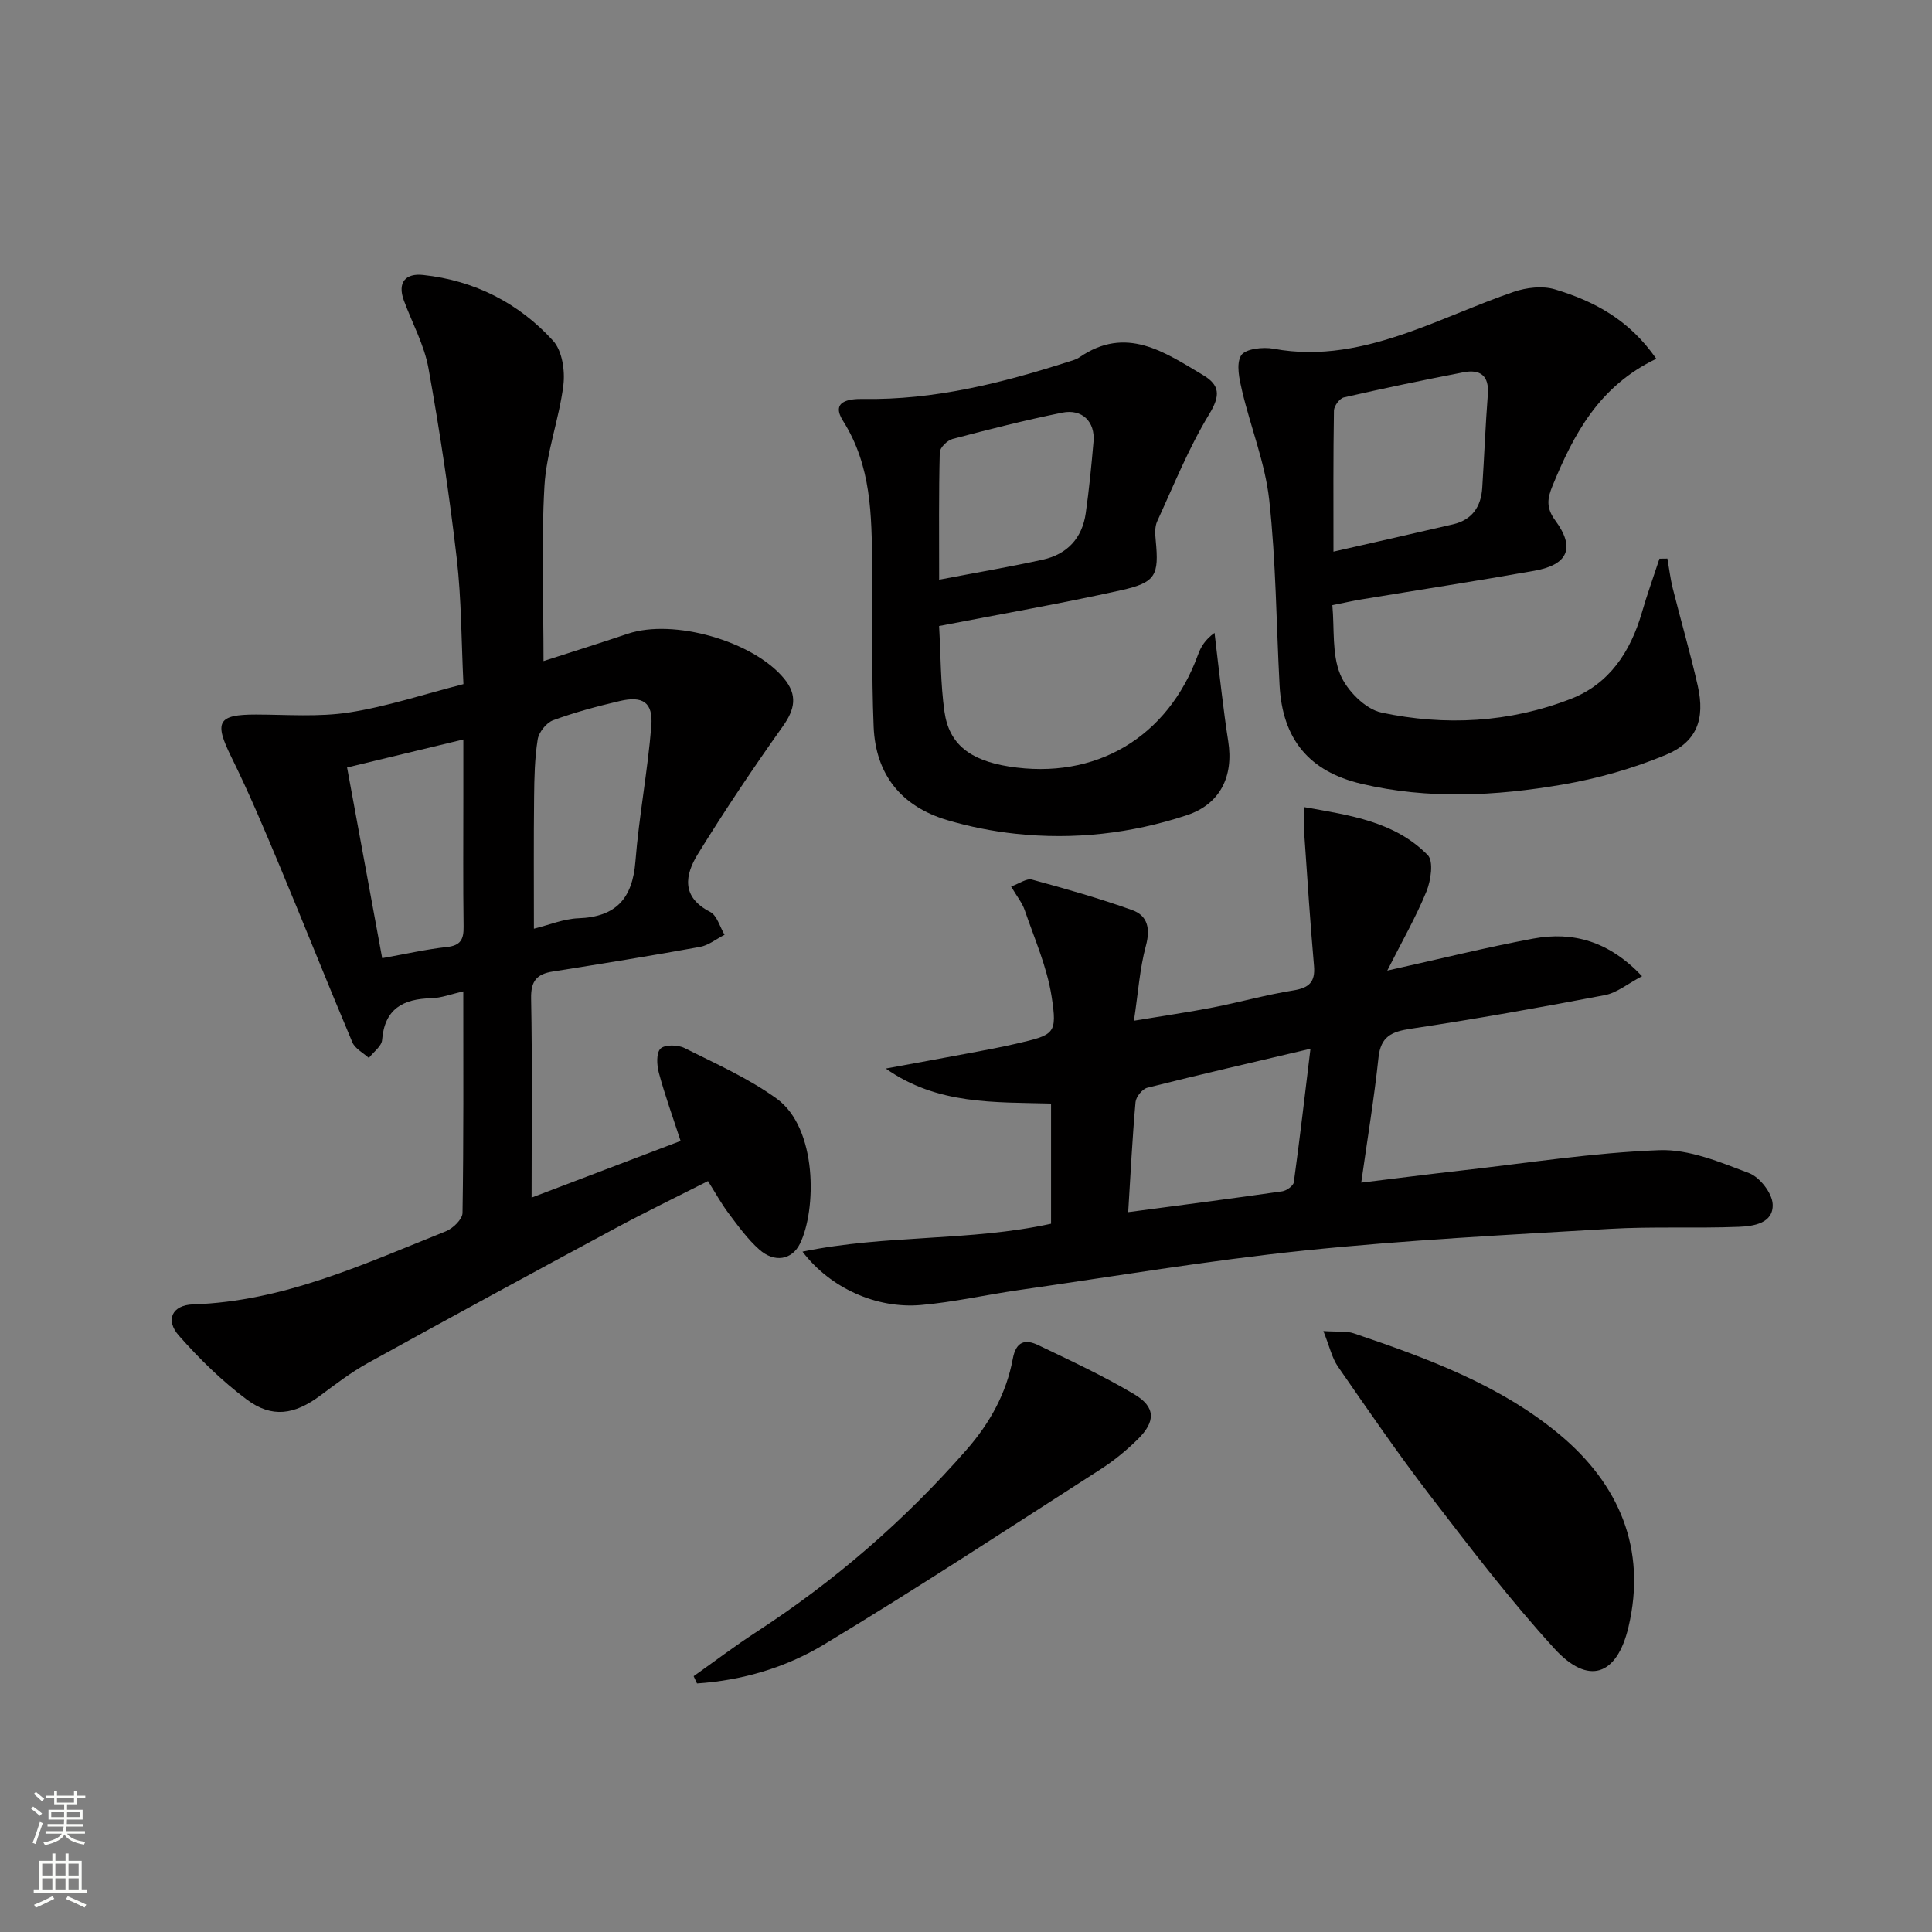
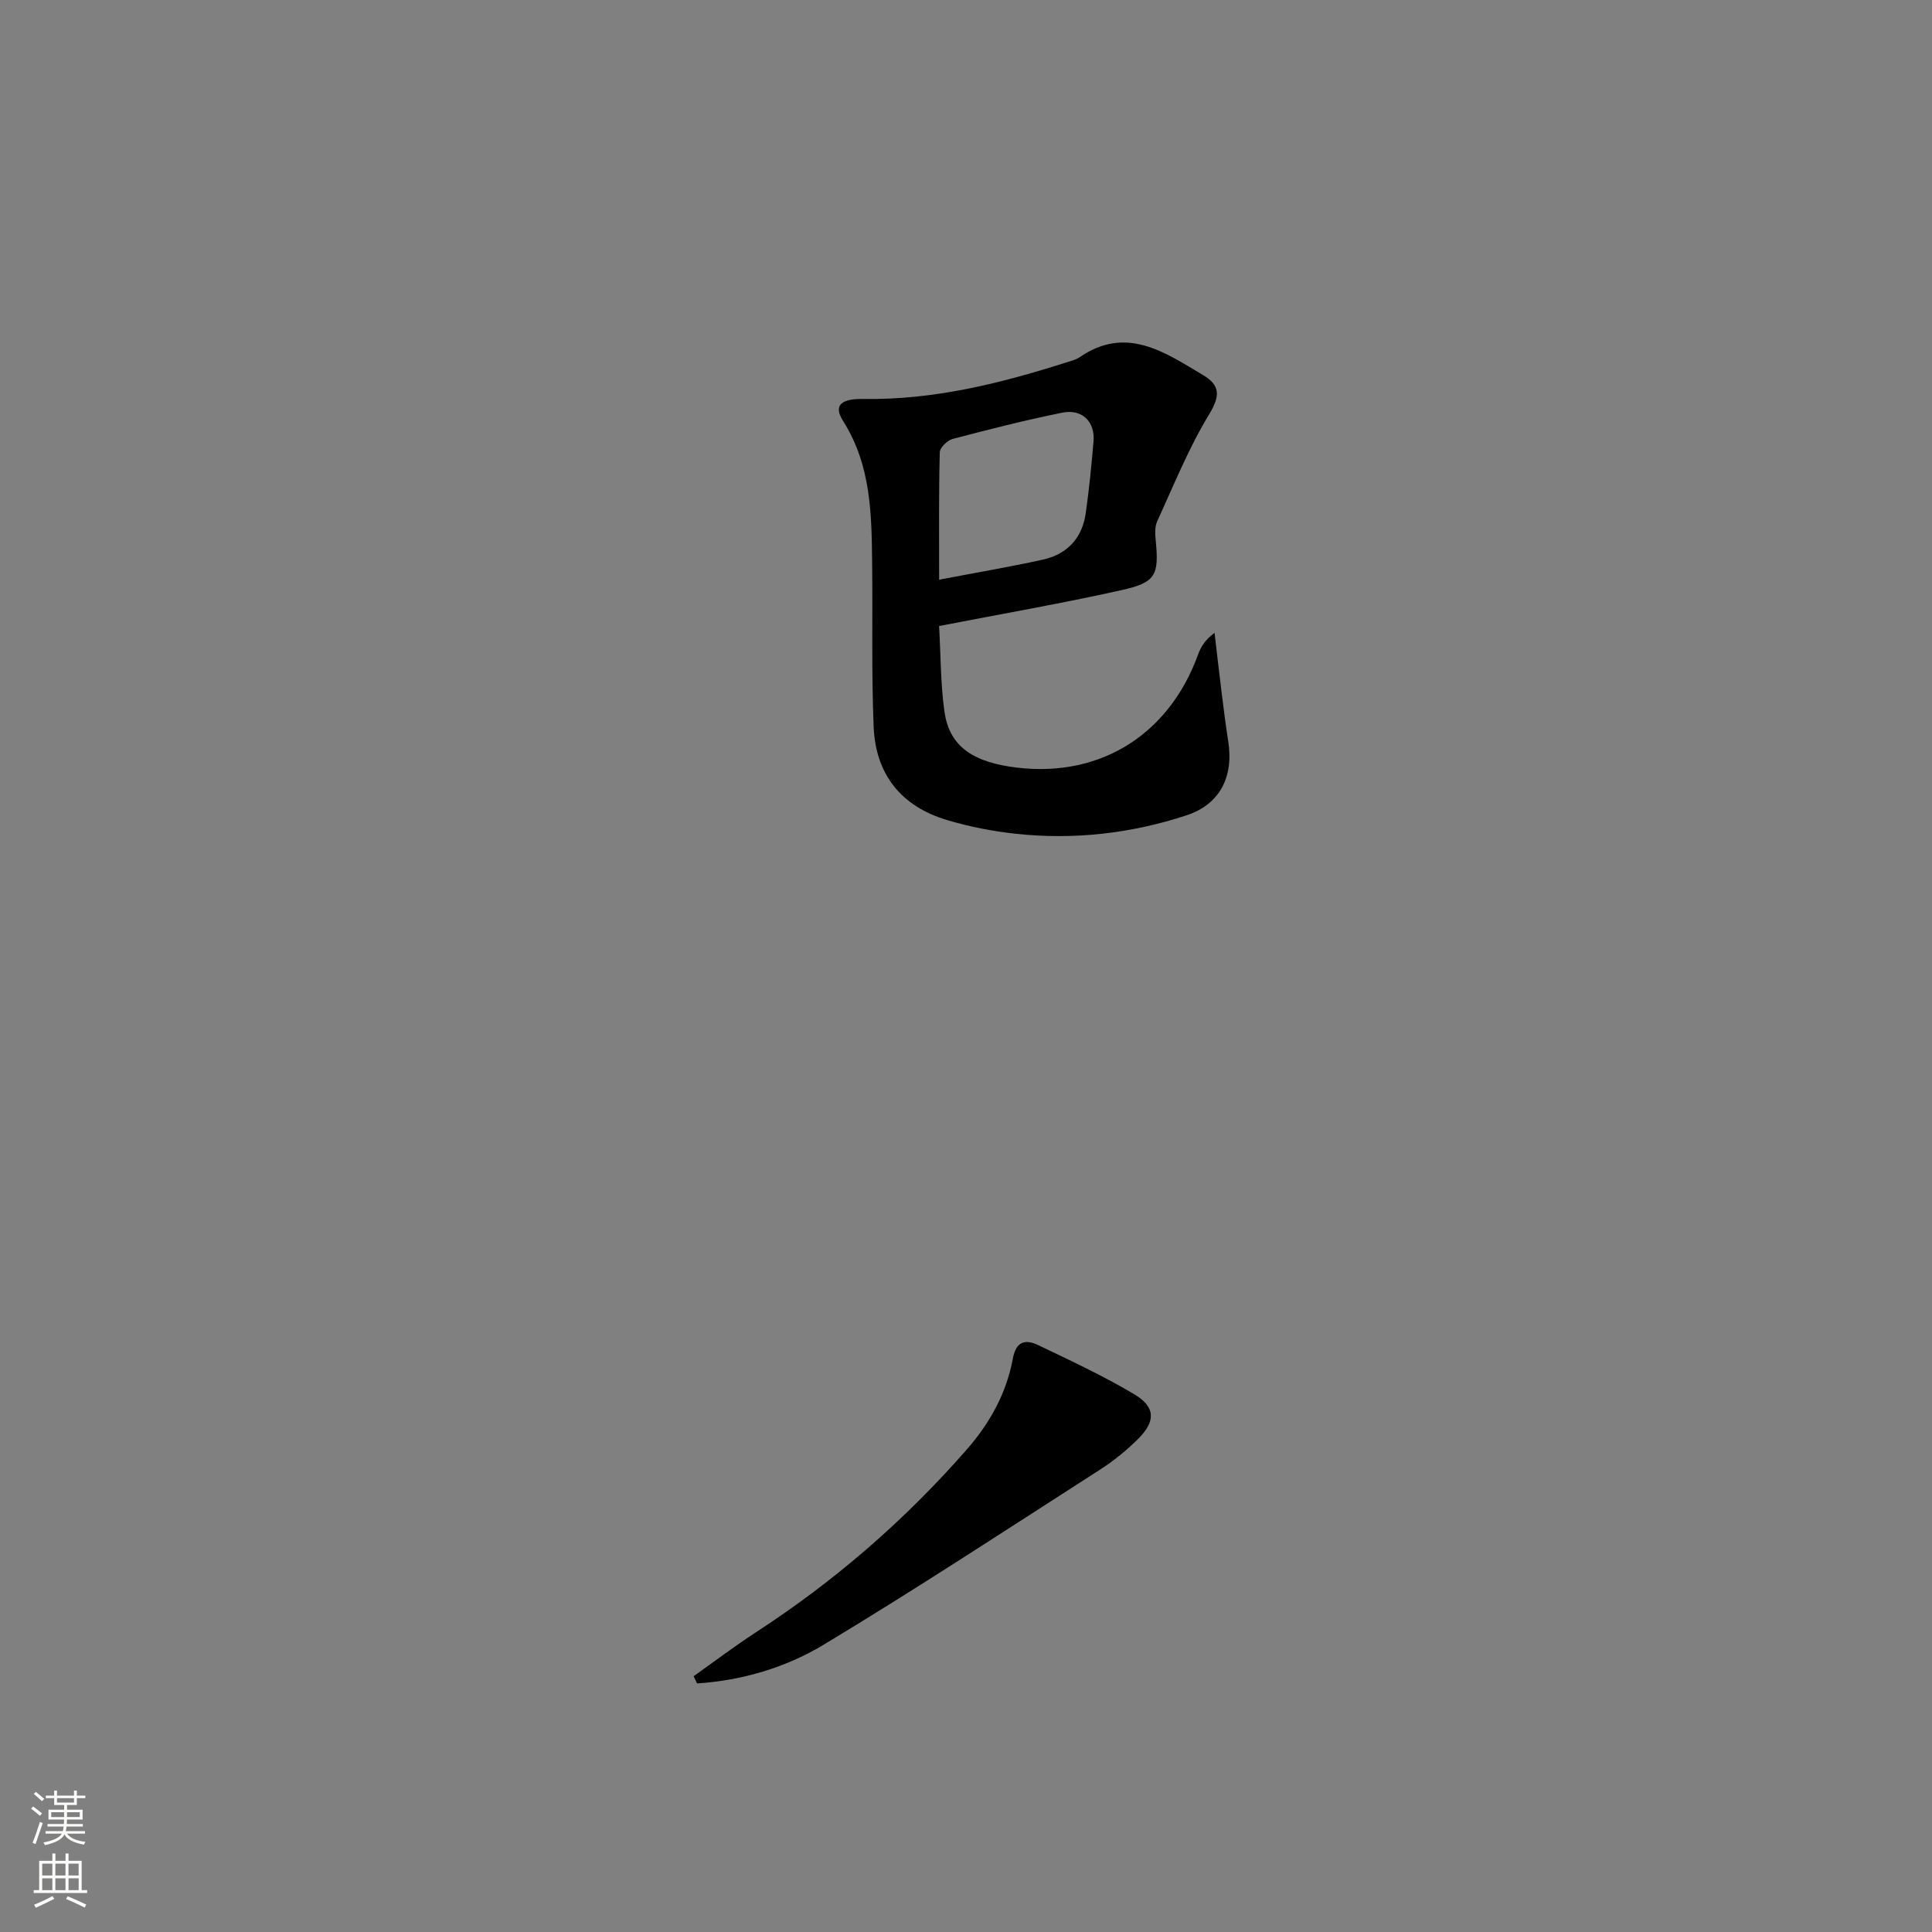
<svg xmlns="http://www.w3.org/2000/svg" enable-background="new 0 0 400 400" viewBox="0 0 400 400">
  <rect x="0" y="0" width="400" height="400" fill="#808080" stroke="none" />
  <g fill="#010000">
-     <path d="m146.58 244.53c-6.55 3.32-12.96 6.42-19.22 9.79-17.13 9.22-34.22 18.5-51.25 27.91-3.47 1.92-6.66 4.38-9.87 6.76-5.26 3.9-9.92 4.67-15.15.77-5.13-3.83-9.81-8.42-14.06-13.24-2.85-3.23-1.4-6.32 2.93-6.46 18.76-.61 35.41-8.36 52.34-15.13 1.48-.59 3.44-2.49 3.46-3.8.24-15.14.16-30.29.16-45.88-2.49.56-4.54 1.37-6.61 1.42-5.84.14-9.68 2.16-10.2 8.65-.1 1.3-1.79 2.48-2.74 3.72-1.17-1.07-2.86-1.92-3.42-3.25-5.09-12.06-9.92-24.24-14.97-36.32-3.2-7.64-6.41-15.31-10.08-22.73-3.59-7.26-2.85-8.81 5.07-8.8 6.46.01 13.03.54 19.35-.44 7.82-1.22 15.44-3.76 23.63-5.86-.44-8.9-.4-17.54-1.39-26.06-1.53-13.17-3.5-26.3-5.85-39.34-.87-4.82-3.37-9.35-5.09-14.02-1.39-3.78.37-5.68 3.98-5.29 10.64 1.14 19.78 5.79 26.91 13.62 1.88 2.06 2.5 6.2 2.13 9.19-.87 7.03-3.52 13.89-3.92 20.91-.68 11.88-.19 23.83-.19 36.22 5.57-1.8 11.52-3.66 17.42-5.65 9.49-3.2 26.02 1.51 32.41 9.3 2.78 3.39 2.24 6.31-.28 9.85-6.14 8.63-12.04 17.45-17.6 26.46-2.66 4.31-3.48 8.88 2.53 11.96 1.44.73 2.03 3.12 3 4.75-1.7.86-3.31 2.19-5.1 2.51-10.12 1.84-20.29 3.48-30.45 5.09-3.32.52-4.57 1.95-4.5 5.57.26 13.47.1 26.94.1 41.24 10.63-4.04 20.64-7.85 30.85-11.73-1.63-5.01-3.26-9.5-4.5-14.1-.43-1.6-.57-4.11.34-5.01.88-.87 3.58-.82 4.96-.13 6.49 3.25 13.24 6.25 19.08 10.47 8.51 6.15 8.26 23.11 4.82 30.07-1.66 3.35-5.28 3.96-8.39 1.2-2.46-2.17-4.43-4.94-6.42-7.58-1.49-1.98-2.67-4.17-4.22-6.61zm-36.04-52.25c3.15-.77 6.16-2.05 9.21-2.16 7.82-.28 11.21-4.12 11.81-11.8.74-9.38 2.54-18.68 3.29-28.06.38-4.85-1.77-6.24-6.54-5.12-4.67 1.09-9.33 2.34-13.81 3.99-1.4.52-2.94 2.47-3.18 3.97-.62 3.91-.7 7.92-.74 11.89-.1 8.93-.04 17.86-.04 27.29zm-38.68-33.38c2.4 13.05 4.78 25.98 7.27 39.48 4.98-.89 9.16-1.85 13.4-2.31 2.87-.31 3.49-1.62 3.45-4.22-.12-8.82-.05-17.64-.05-26.46 0-4.05 0-8.1 0-12.29-8.28 1.99-15.81 3.81-24.07 5.8z" />
-     <path d="m166.15 259.14c17.47-3.59 34.59-2.08 51.46-5.78 0-7.92 0-16.14 0-24.88-11.66-.32-23.54.3-34.22-7.25 5.91-1.09 11.82-2.16 17.72-3.27 3.09-.58 6.19-1.16 9.25-1.87 7.98-1.85 8.57-1.97 7.36-9.81-.95-6.1-3.55-11.95-5.57-17.86-.52-1.51-1.61-2.83-2.81-4.88 1.76-.63 3.22-1.73 4.31-1.43 6.98 1.9 13.96 3.88 20.77 6.32 3.17 1.14 3.79 3.8 2.83 7.37-1.28 4.72-1.6 9.7-2.48 15.53 6.12-1.02 11.29-1.76 16.42-2.76 5.53-1.08 10.98-2.62 16.54-3.51 3.26-.52 4.62-1.7 4.32-5.1-.78-8.92-1.37-17.85-1.98-26.79-.11-1.64-.02-3.29-.02-6.06 9.53 1.7 18.7 2.97 25.55 9.93 1.24 1.26.65 5.27-.27 7.53-2.17 5.3-5.04 10.31-8.11 16.38 10.93-2.42 20.51-4.82 30.21-6.62 8.31-1.54 15.73.58 22.54 7.78-2.96 1.55-5.2 3.44-7.7 3.92-13.35 2.55-26.73 4.94-40.17 6.96-3.98.6-6.23 1.57-6.7 5.98-.89 8.39-2.28 16.73-3.57 25.88 7.32-.89 13.98-1.75 20.66-2.5 13.68-1.54 27.35-3.71 41.07-4.22 6.15-.23 12.59 2.49 18.56 4.75 2.22.84 4.78 4.13 4.89 6.42.2 3.98-3.97 4.58-7.01 4.7-8.94.35-17.93-.1-26.86.43-21.05 1.24-42.14 2.31-63.11 4.48-19.81 2.05-39.48 5.38-59.2 8.2-6.74.97-13.42 2.5-20.18 3.08-9.16.79-18.74-3.48-24.5-11.05zm105.17-42.01c-12 2.83-22.93 5.34-33.8 8.08-1.02.26-2.32 1.88-2.42 2.96-.66 7.38-1.02 14.78-1.52 22.79 11.3-1.5 21.61-2.83 31.89-4.31.9-.13 2.29-1.13 2.4-1.87 1.25-9.08 2.3-18.2 3.45-27.65z" />
-     <path d="m342.92 74.28c-11.87 5.68-17.1 15.62-21.47 26.26-1.08 2.61-1.41 4.55.55 7.21 4.19 5.68 2.65 9.18-4.33 10.42-11.93 2.12-23.9 3.96-35.86 5.94-1.78.3-3.55.7-5.96 1.18.45 4.93-.11 10.09 1.62 14.31 1.37 3.34 5.19 7.21 8.54 7.93 13.19 2.81 26.52 2.09 39.2-2.83 7.97-3.09 12.36-9.75 14.71-17.84 1.09-3.77 2.43-7.46 3.65-11.19.55-.01 1.1-.02 1.65-.02.36 2.05.6 4.13 1.1 6.14 1.69 6.74 3.65 13.42 5.18 20.19 1.56 6.93-.18 11.65-6.66 14.33-6.82 2.83-14.11 4.89-21.4 6.14-13.8 2.36-27.75 3.09-41.57-.17-10.88-2.57-16.36-9.27-16.95-20.44-.68-12.78-.74-25.63-2.14-38.33-.84-7.63-3.83-15.01-5.61-22.55-.57-2.42-1.29-5.6-.21-7.37.84-1.37 4.52-1.8 6.71-1.39 9.71 1.81 18.88-.21 27.88-3.37 7.35-2.58 14.46-5.87 21.83-8.4 2.63-.9 5.96-1.3 8.55-.52 7.99 2.41 15.3 6.18 20.99 14.37zm-66.84 39.93c8.7-1.98 16.74-3.79 24.76-5.66 3.95-.92 5.79-3.65 6.04-7.52.42-6.46.66-12.92 1.16-19.37.3-3.92-1.6-5.25-5.05-4.58-8.28 1.6-16.54 3.32-24.75 5.2-.88.2-2.04 1.77-2.06 2.72-.16 9.44-.1 18.89-.1 29.21z" />
    <path d="m194.43 129.61c.35 6.18.3 12.02 1.11 17.73.95 6.73 5.28 10.07 13.32 11.35 17.95 2.86 32.91-5.98 39.16-23.1.59-1.63 1.47-3.15 3.44-4.56.49 4.19.97 8.38 1.49 12.57.41 3.29.82 6.58 1.34 9.86 1.16 7.32-1.69 13.05-8.6 15.33-11.48 3.79-23.37 5.13-35.42 3.83-4.76-.51-9.55-1.46-14.14-2.82-9.49-2.82-14.84-9.39-15.25-19.33-.46-11.15-.19-22.32-.31-33.48-.11-10.32-.14-20.55-6.03-29.85-2.57-4.06 1.14-4.59 4.2-4.54 14.65.24 28.62-3.27 42.42-7.69.79-.25 1.64-.46 2.31-.92 9.67-6.67 17.61-1.1 25.6 3.66 3.52 2.09 3.63 4.25 1.28 8.11-4.25 7-7.34 14.7-10.77 22.18-.52 1.13-.43 2.64-.3 3.94.69 7.24.06 8.72-7.21 10.33-12.27 2.73-24.68 4.89-37.64 7.4zm.01-9.59c7.89-1.51 14.73-2.66 21.49-4.16 5.03-1.11 8.13-4.46 8.86-9.6.7-4.92 1.18-9.87 1.61-14.82.36-4.12-2.34-6.84-6.48-6-7.62 1.54-15.17 3.46-22.69 5.44-1.1.29-2.64 1.8-2.66 2.78-.22 8.44-.13 16.88-.13 26.36z" />
-     <path d="m273.99 275.58c3.08.2 4.81-.03 6.28.47 15.12 5.12 30.22 10.64 42.6 20.94 12.3 10.23 18.13 23.65 14.28 39.9-2.4 10.11-8.33 12.08-15.3 4.46-9.17-10.03-17.45-20.89-25.74-31.68-6.67-8.68-12.87-17.73-19.11-26.74-1.24-1.8-1.72-4.13-3.01-7.35z" />
    <path d="m143.61 347.04c4.29-3.04 8.49-6.23 12.89-9.09 16.29-10.58 30.81-23.17 43.61-37.79 4.83-5.51 8.25-11.68 9.58-18.84.67-3.63 2.58-4.11 5.25-2.83 6.72 3.22 13.51 6.37 19.9 10.18 4.45 2.65 4.46 5.64.7 9.34-2.36 2.32-4.98 4.46-7.76 6.24-19.01 12.2-37.9 24.61-57.25 36.27-7.88 4.75-16.89 7.4-26.22 8.02-.23-.51-.47-1-.7-1.5z" />
  </g>
  <path d="m6.44 374.46.42-.45c.65.47 1.27.95 1.85 1.44l-.45.49c-.65-.56-1.25-1.06-1.82-1.48m.93 7.33-.63-.26c.55-1.36 1.05-2.8 1.52-4.33.19.1.38.19.59.27-.46 1.29-.95 2.73-1.48 4.32m-.38-10.38.44-.42c.43.34 1.01.82 1.74 1.44l-.49.49c-.53-.51-1.09-1.01-1.69-1.51m2.5.35h1.72v-1.04h.59v1.04h3.52v-1.04h.59v1.04h1.75v.53h-1.75v1.42h-2.03v.97h3.22v2.03h-3.24c0 .35-.01.66-.03.93h3.32v.53h-3.37c-.03.27-.08.58-.15.94h3.96v.53h-3.71c.67.92 1.93 1.48 3.79 1.68-.13.24-.23.44-.29.59-2.13-.38-3.48-1.08-4.04-2.12-.43.97-1.77 1.72-4.03 2.23-.09-.19-.2-.37-.33-.55 2.1-.42 3.37-1.03 3.81-1.83h-3.36v-.53h3.58c.08-.29.13-.61.16-.94h-3.33v-.53h3.39c.02-.27.04-.58.04-.93h-3.23v-2.03h3.25v-.97h-2.07v-1.42h-1.73zm1.12 3.44v1h2.65c.01-.3.02-.44.01-.4v-.25-.35zm1.19-2h3.52v-.91h-3.52zm4.71 2h-2.63v.59c0 .15-.01.28-.01.4h2.64z" fill="#fbfcfa" />
  <path d="m13.56 383.74h.63v1.52h2.72v6.07h1.13v.6h-11.06v-.6h1.13v-6.07h2.73v-1.52h.63v1.52h2.1v-1.52zm-2.69 8.83.38.56c-1.24.63-2.53 1.25-3.85 1.85-.1-.21-.21-.42-.34-.63 1.36-.55 2.63-1.15 3.81-1.78m-2.13-4.27h2.1v-2.45h-2.1zm0 3.04h2.1v-2.46h-2.1zm2.72-3.04h2.1v-2.45h-2.1zm0 3.04h2.1v-2.46h-2.1zm6.07 3.6c-1.41-.71-2.7-1.3-3.86-1.78l.35-.56c1.45.62 2.75 1.19 3.84 1.72zm-1.25-9.09h-2.1v2.45h2.1zm-2.09 5.49h2.1v-2.46h-2.1z" fill="#fbfcfa" />
</svg>